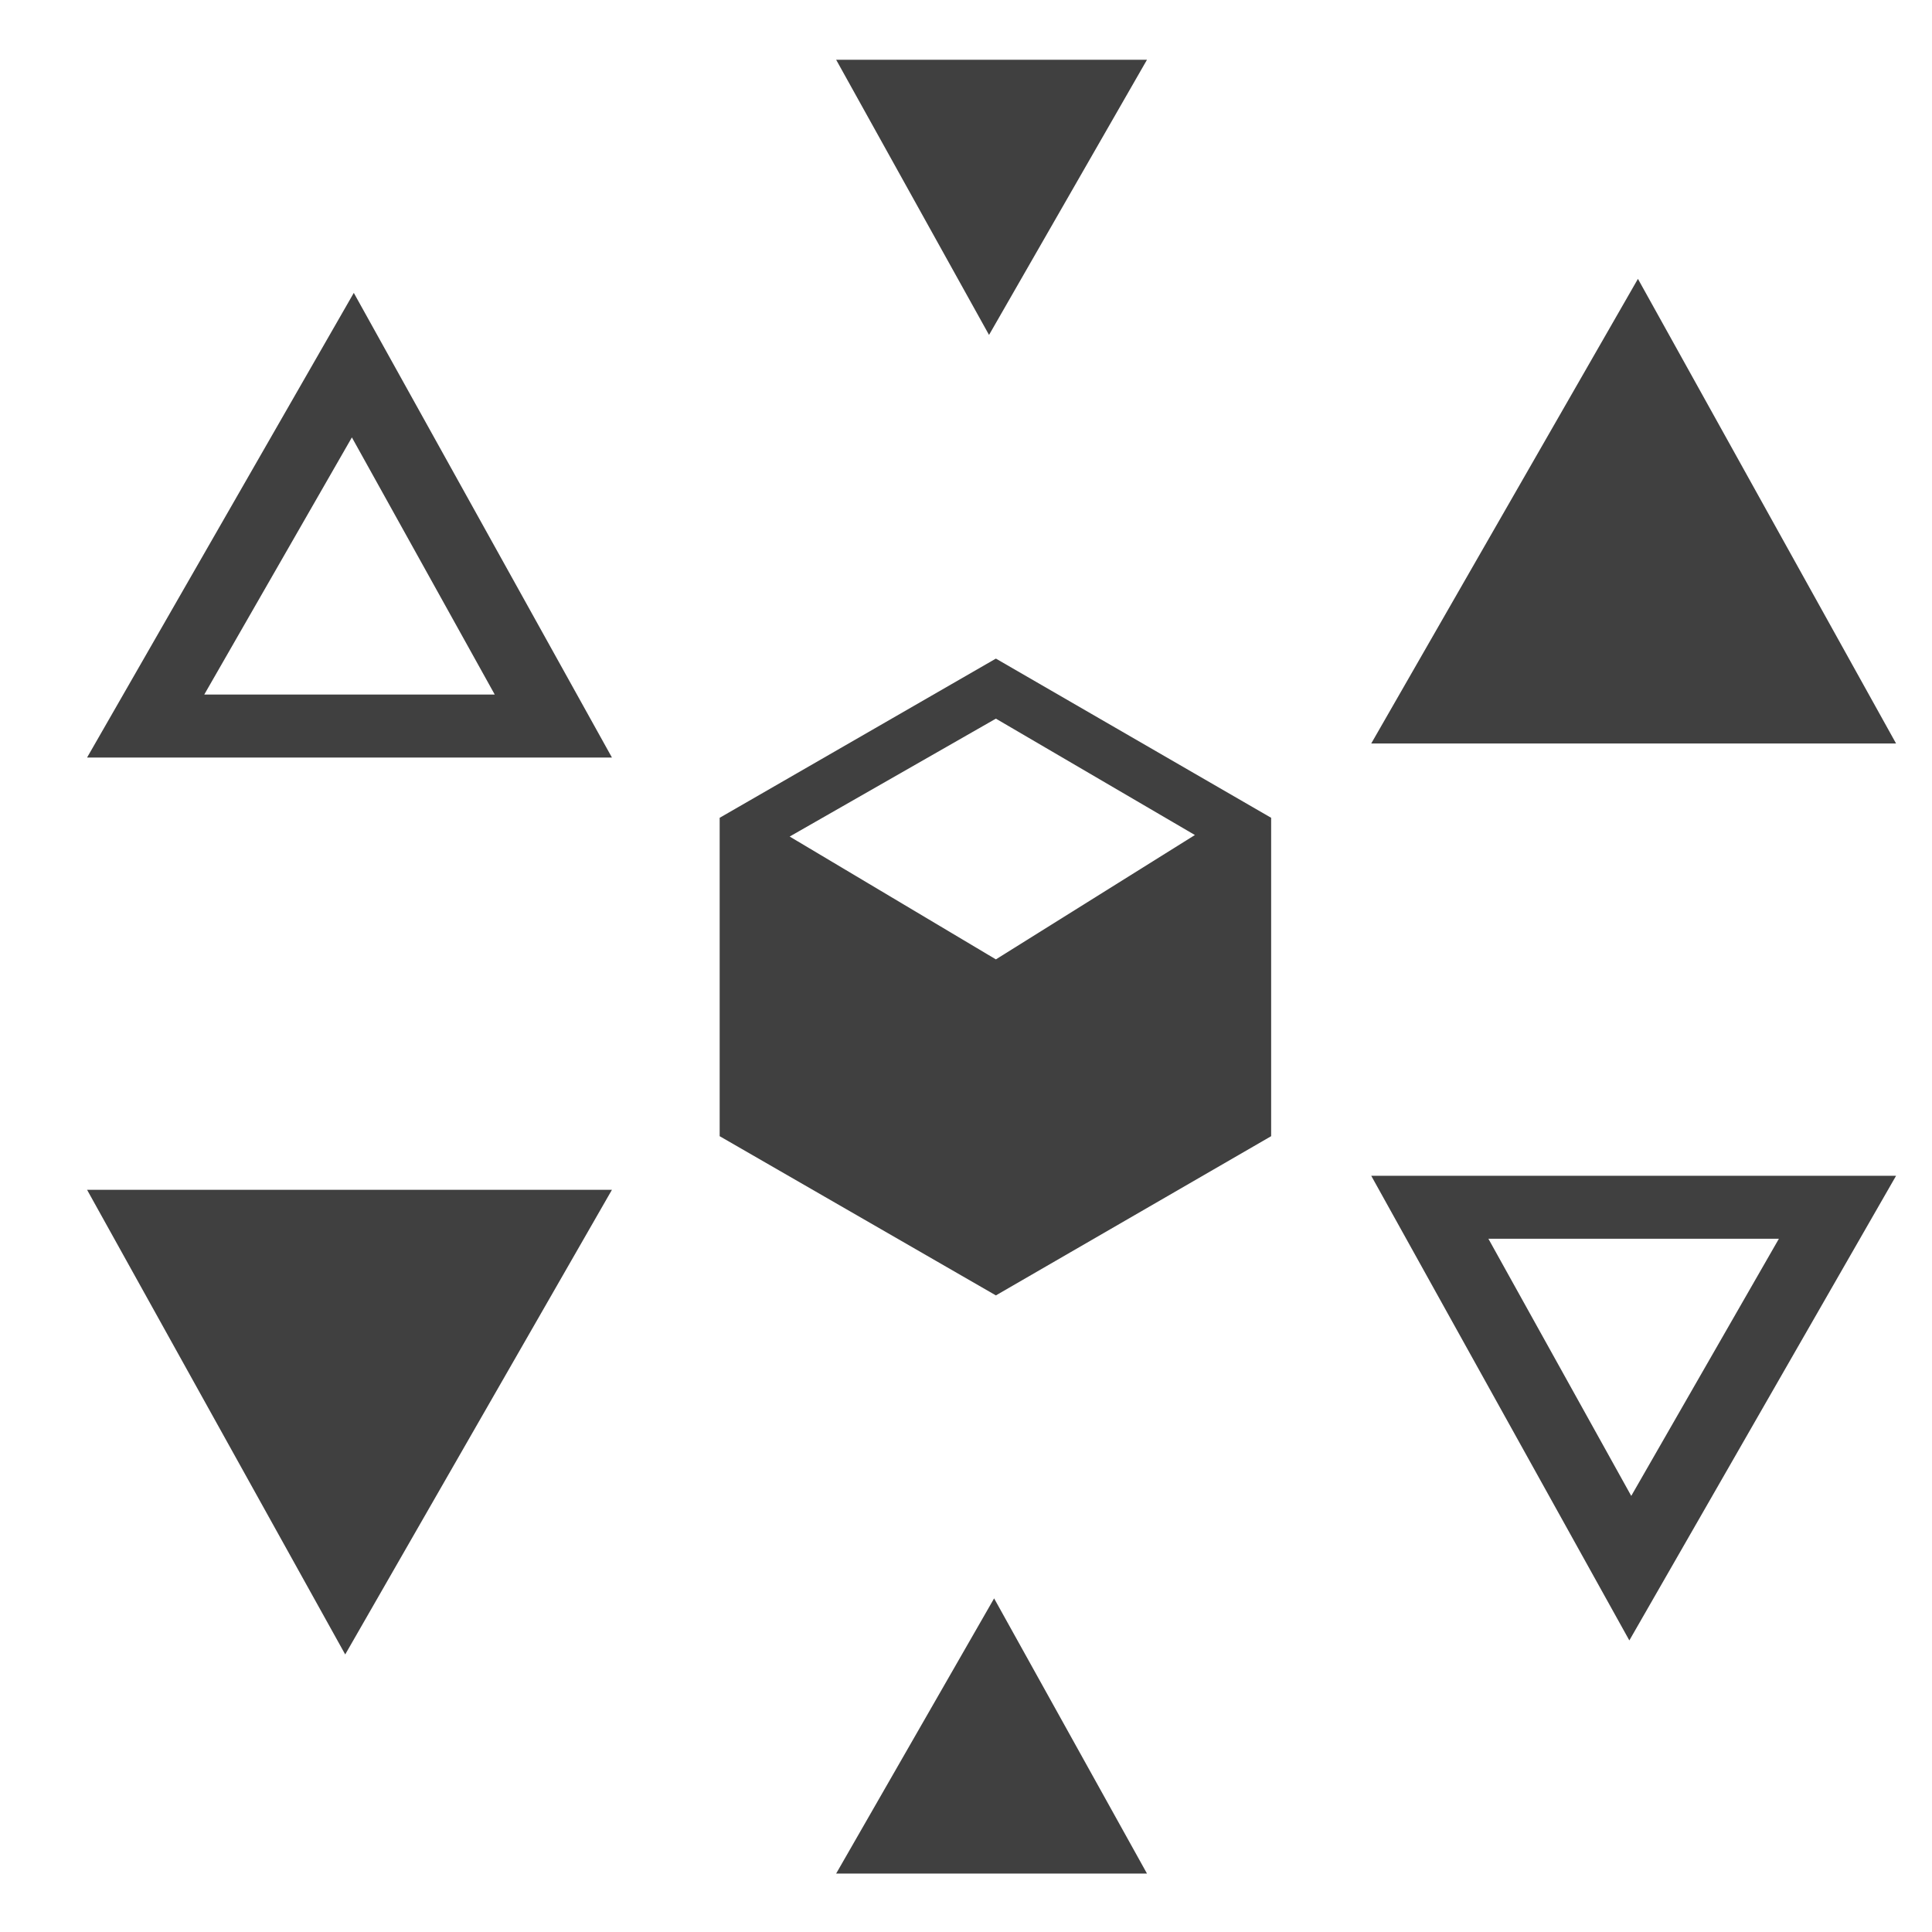
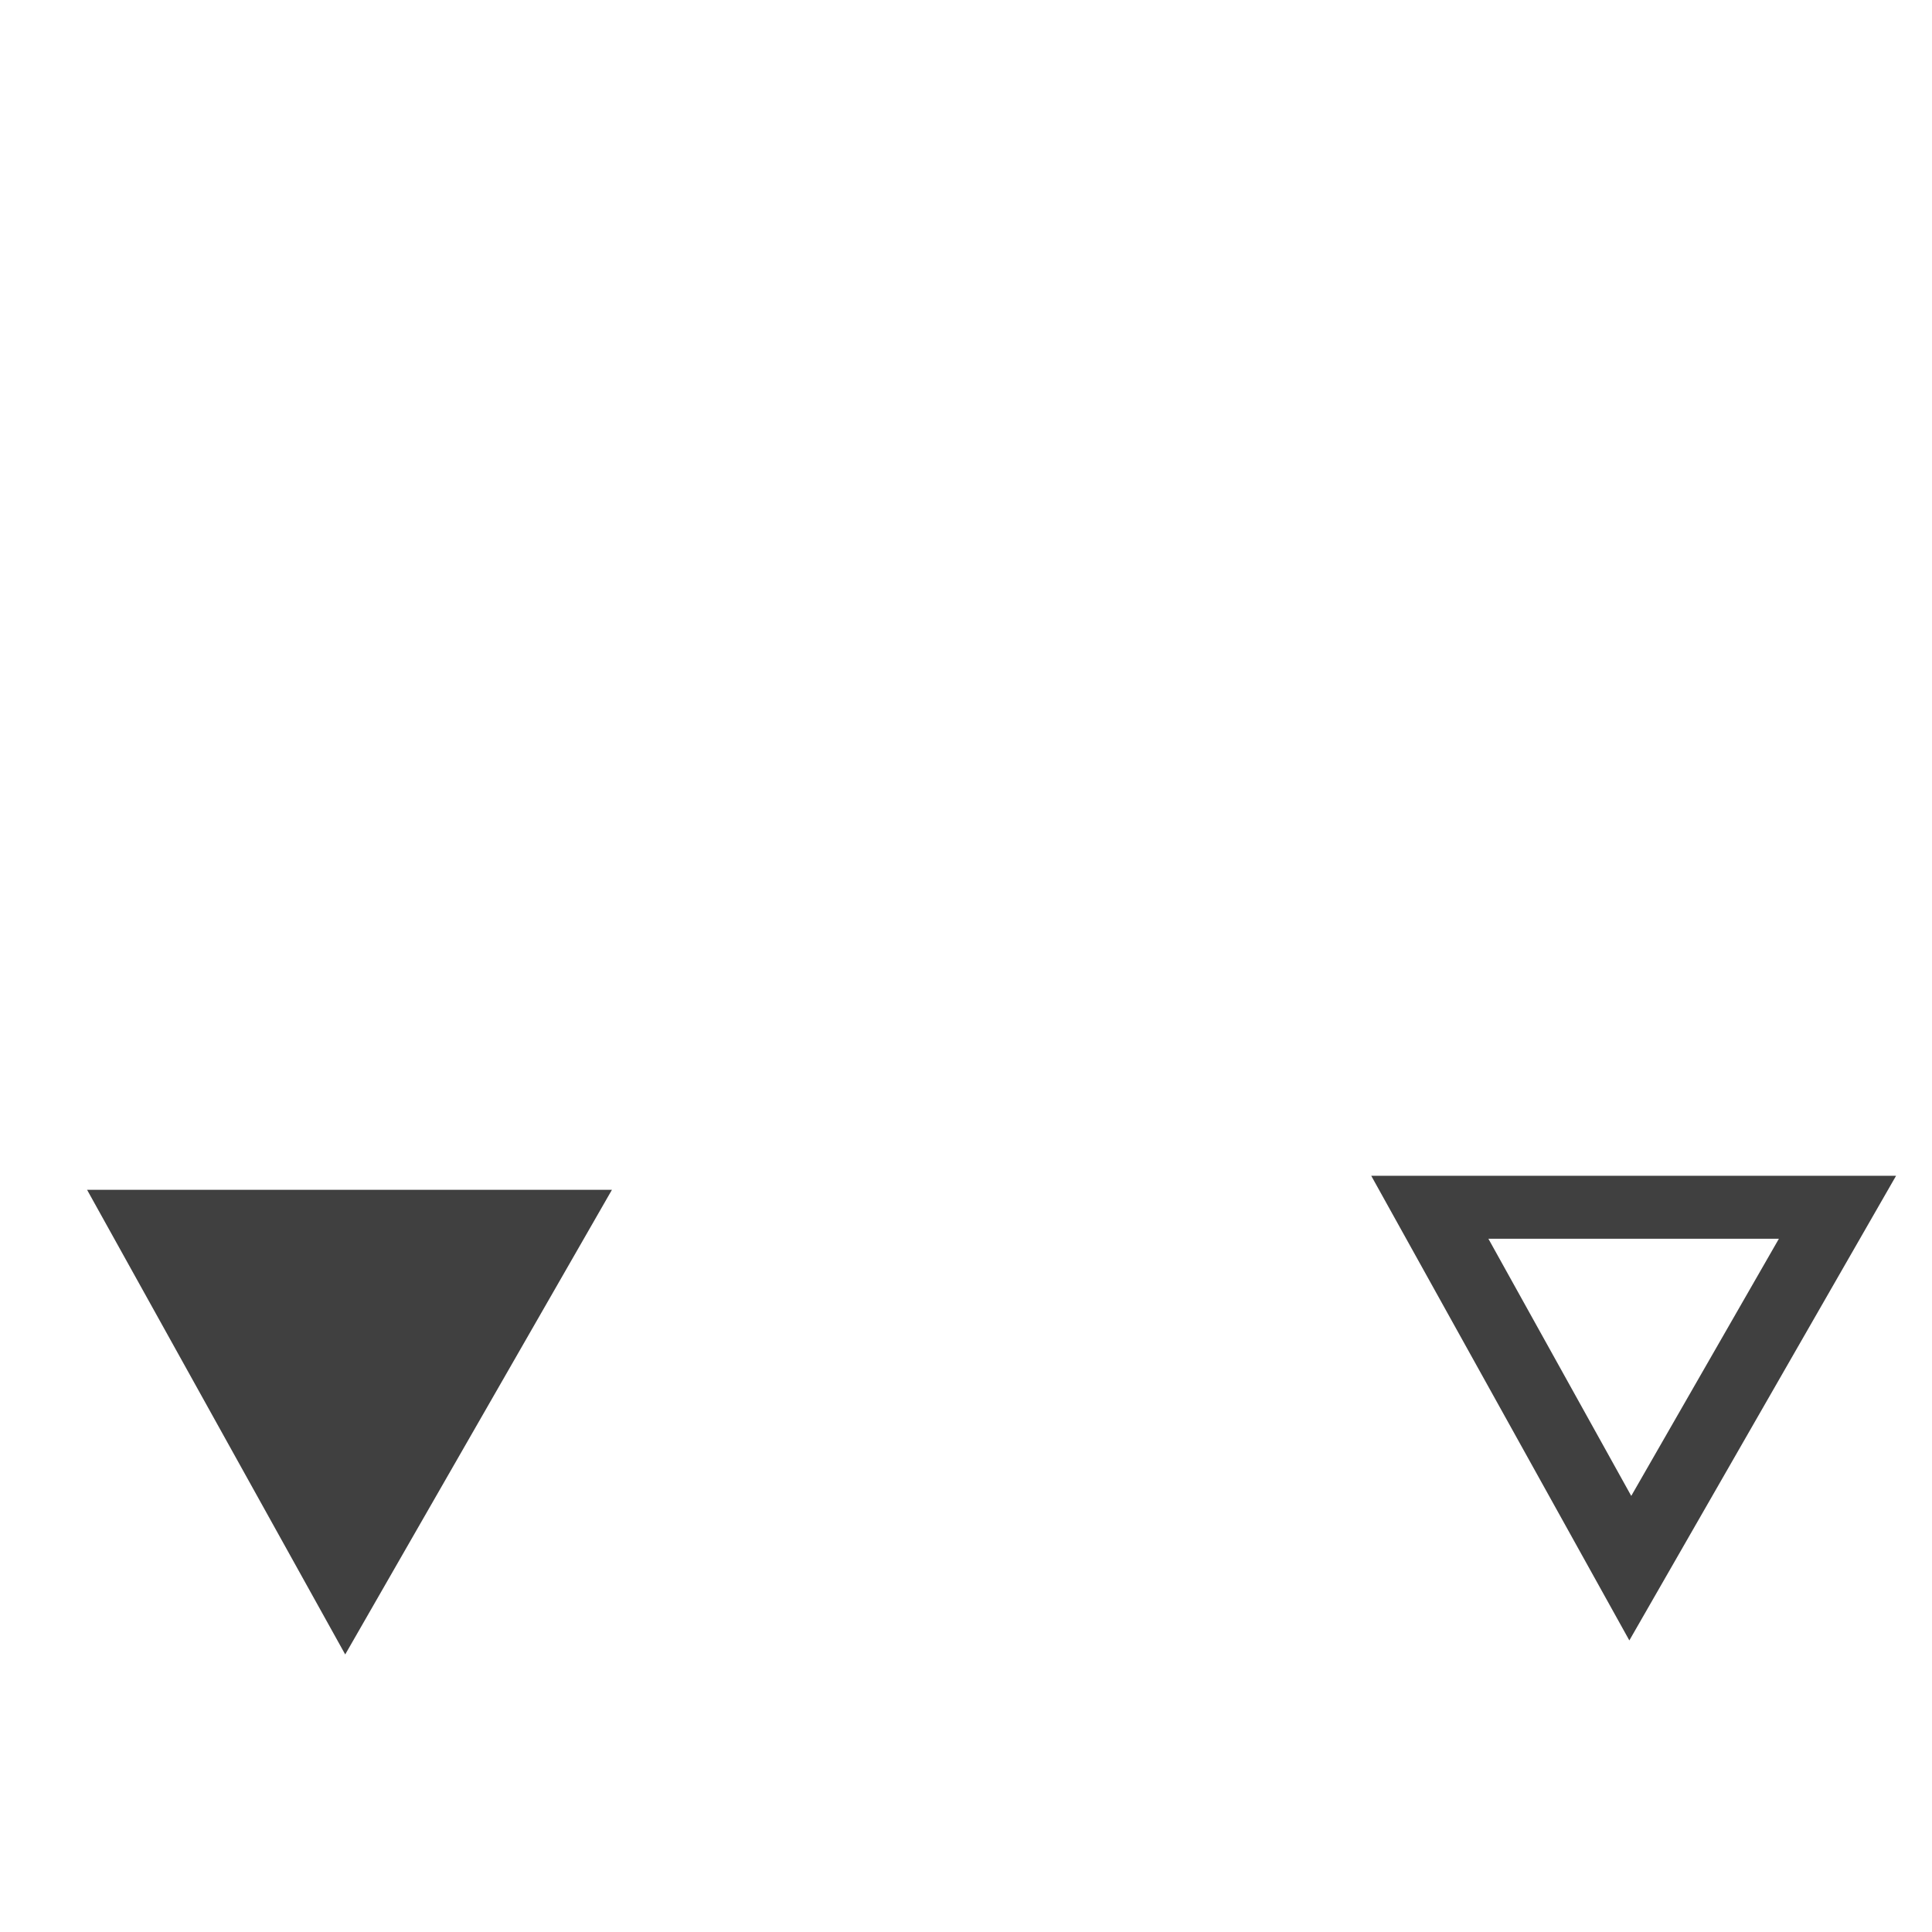
<svg xmlns="http://www.w3.org/2000/svg" version="1.1" id="圖層_1" x="0px" y="0px" width="300px" height="300px" viewBox="0 0 300 300" enable-background="new 0 0 300 300" xml:space="preserve">
-   <polygon fill="#404040" points="129.837,9.278 178.104,9.278 153.577,52.008 " />
-   <polygon fill="#404040" points="294.422,115.451 212.923,115.451 254.338,43.301 " />
  <path fill="#404040" d="M212.923,182.573l40.081,72.151l41.418-72.151H212.923z M231.119,192.355h45.105l-22.924,39.93  L231.119,192.355z" />
-   <polygon fill="#404040" points="178.104,290.926 129.837,290.926 154.365,248.197 " />
  <polygon fill="#404040" points="13.521,184.754 95.021,184.754 53.604,256.902 " />
-   <path fill="#404040" d="M95.021,117.629l-40.083-72.15l-41.417,72.15H95.021z M76.823,107.849H31.718l22.923-39.93L76.823,107.849z" />
-   <path fill="#404040" d="M154.641,102.267l-42.892,24.72v49.44l42.892,24.722l42.742-24.722v-49.44L154.641,102.267z   M154.641,148.972l-32.02-19.074l32.02-18.307l30.903,18.071L154.641,148.972z" />
</svg>